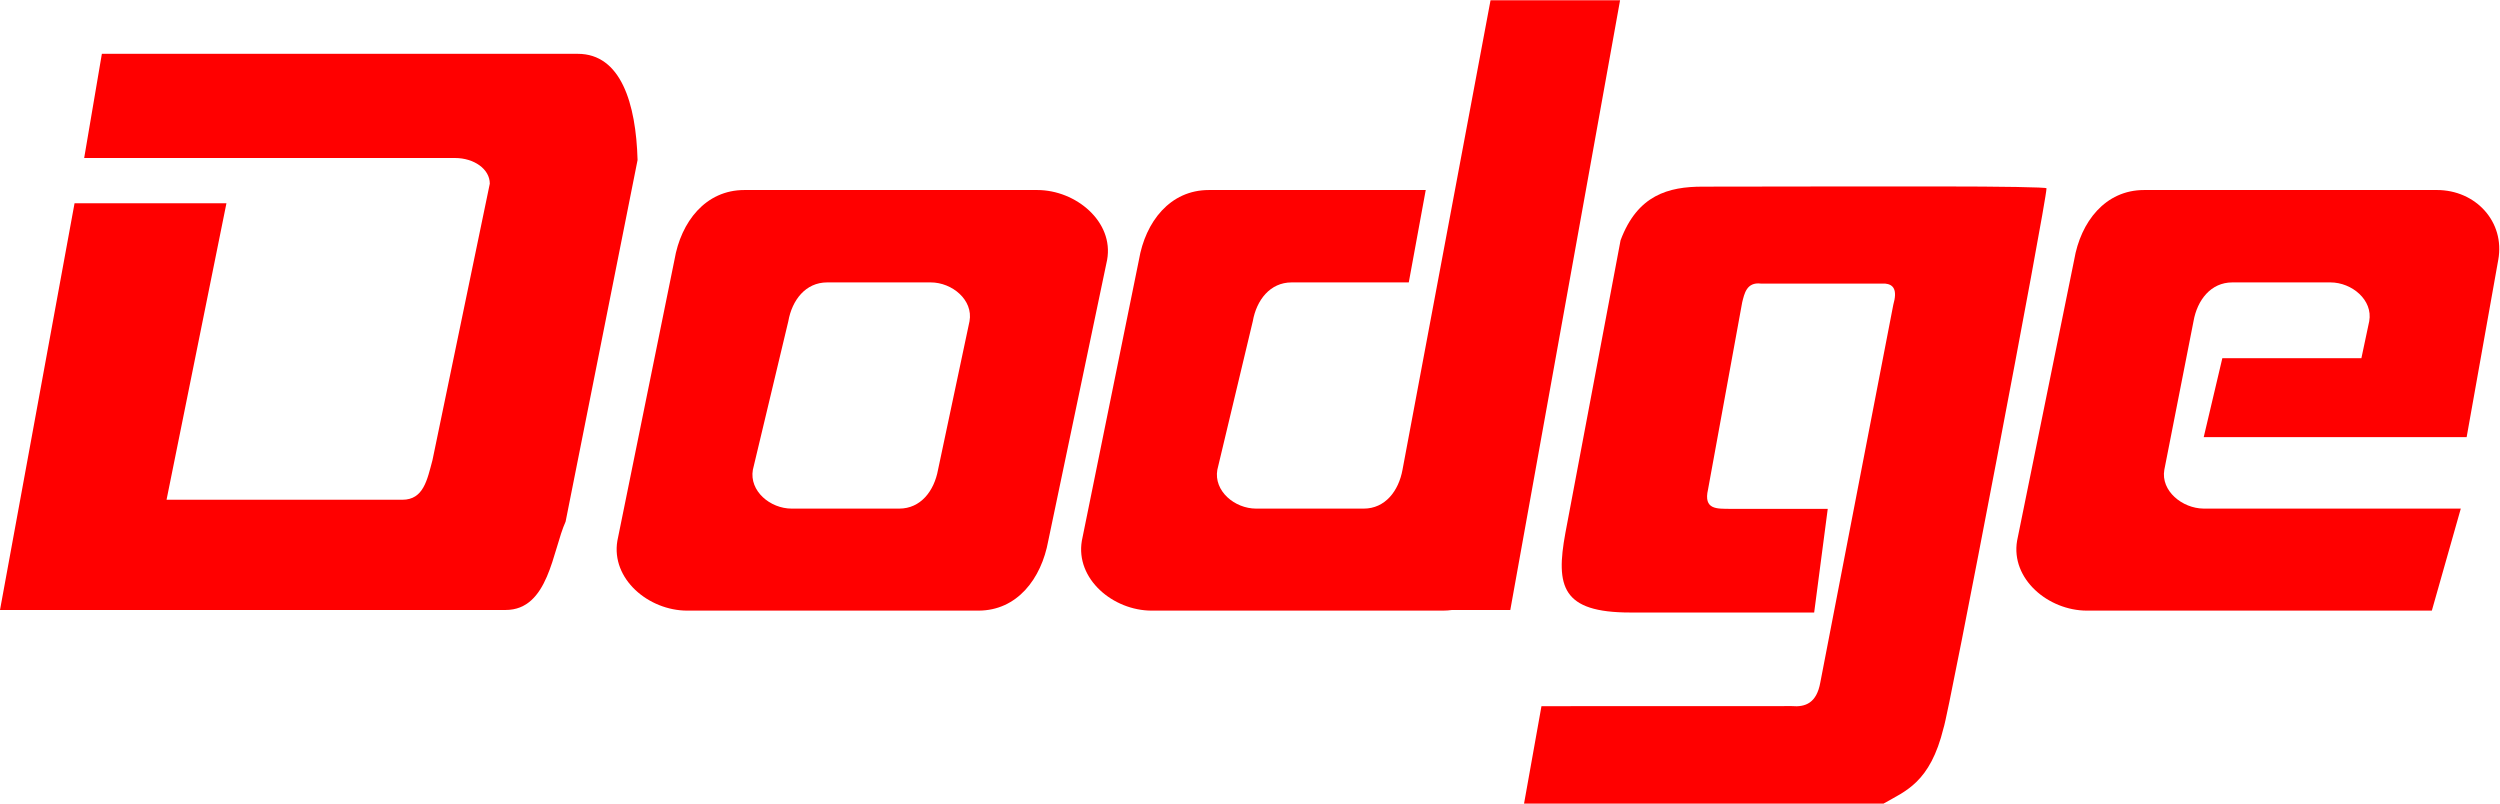
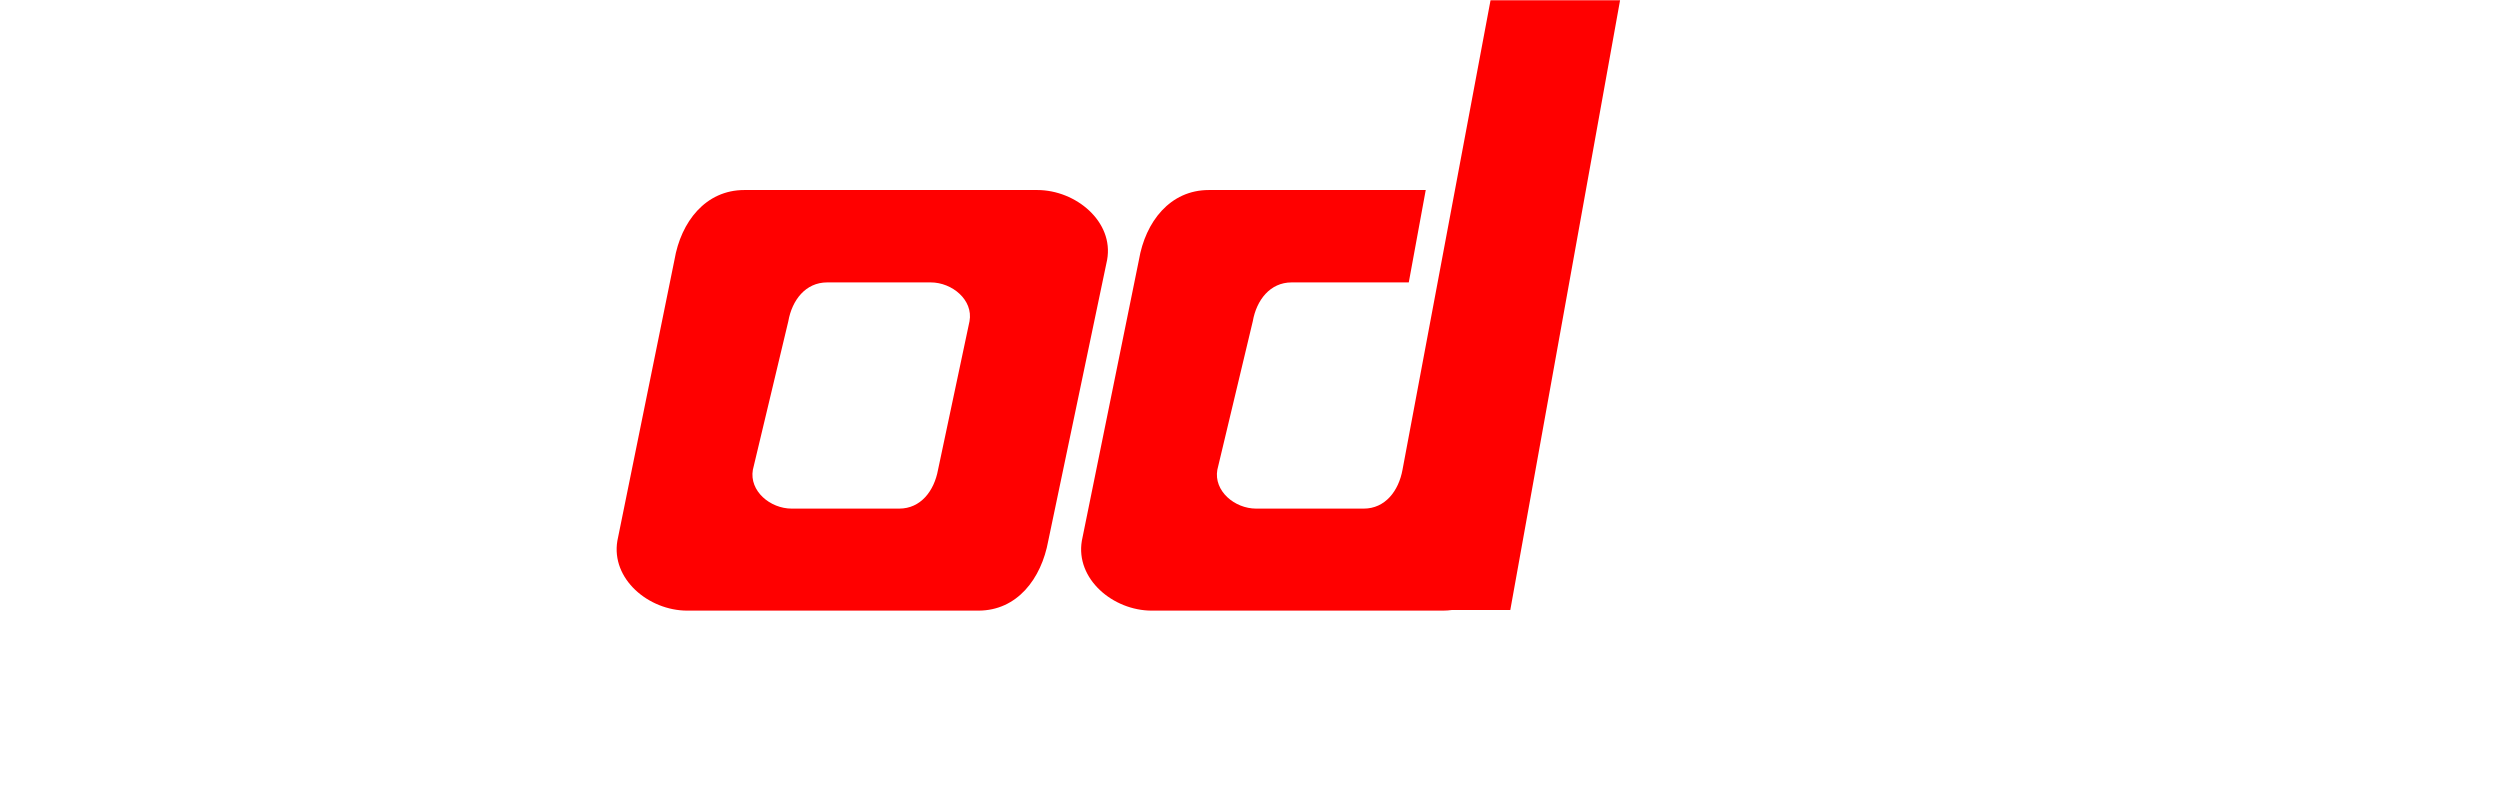
<svg xmlns="http://www.w3.org/2000/svg" xmlns:ns1="http://sodipodi.sourceforge.net/DTD/sodipodi-0.dtd" xmlns:ns2="http://www.inkscape.org/namespaces/inkscape" version="1.1" id="svg2735" width="1000" height="321.536" viewBox="0 0 1000 321.536" ns1:docname="Dodge_1964.svg" ns2:version="0.92.4 (5da689c313, 2019-01-14)">
  <defs id="defs2739" />
  <ns1:namedview pagecolor="#ffffff" bordercolor="#666666" borderopacity="1" objecttolerance="10" gridtolerance="10" guidetolerance="10" ns2:pageopacity="0" ns2:pageshadow="2" ns2:window-width="1920" ns2:window-height="1017" id="namedview2737" showgrid="false" ns2:zoom="0.4149139" ns2:cx="148.13666" ns2:cy="-191.16783" ns2:window-x="-8" ns2:window-y="-8" ns2:window-maximized="1" ns2:current-layer="svg2735" ns2:object-paths="true" fit-margin-top="0" fit-margin-left="0" fit-margin-right="0" fit-margin-bottom="0" />
  <g id="g3314" style="fill:#ff0000" transform="matrix(1.041,0,0,1.041,-5.554,372.339)">
-     <path style="fill:#ff0000;stroke-width:1.388" d="m 776.053,74.516 c -8.421,-0.004 -84.85,0.022 -94.538,0.082 -13.717,0 -26.094,3.342 -32.869,21.477 L 626.555,213.221 c -3.943,21.471 -1.354,31.832 25.958,31.832 h 73.622 l 5.436,-41.49 h -39.184 c -5.066,-0.083 -10.66,0.449 -8.725,-7.803 l 13.664,-74.861 c 0.864,-3.427 1.747,-8.192 7.477,-7.504 h 49.723 c 3.382,0.325 4.999,2.496 3.279,8.49 l -29.199,151.108 c -1.473,8.313 -5.965,9.987 -11.431,9.518 l -100.191,0.031 -6.971,38.994 h 143.889 c 8.769,-5.061 18.648,-8.289 24.027,-30.295 2,-5.084 41.092,-209.979 41.207,-215.979 0.009,-0.454 -17.82,-0.735 -43.084,-0.746 z" transform="matrix(0.96,0,0,0.96,5.333,-357.57)" id="path3300" ns2:connector-curvature="0" ns1:nodetypes="ccccccccccccccccccccsc" />
-     <path id="path3298" d="m 5.333,-123.289 28.648,-156.281 h 58.364 l -23.013,113.925 h 90.607 c 8.155,0 9.545,-7.653 11.583,-15.259 l 22.018,-106.192 c 0,-5.656 -6.107,-9.865 -13.362,-9.865 H 37.678 l 6.8,-40.033 H 227.333 c 16.553,0 22.385,18.991 22.985,40.806 l -27.653,138.94 c -5.031,11.1 -6.461,33.958 -23.073,33.958 z" style="fill:#ff0000;stroke-width:1.333" ns2:connector-curvature="0" ns1:nodetypes="cccccccscccccsc" />
-     <path style="opacity:1;fill:#ff0000;fill-opacity:1;stroke:none;stroke-width:4.444;stroke-miterlimit:4;stroke-dasharray:none;stroke-opacity:1" d="m 829.172,-284.658 c -14.87,0 -24.353,12.179 -26.842,26.84 l -21.936,107.93 c -2.489,14.661 11.972,26.842 26.842,26.842 h 132.524 l 11.127,-39.197 -98.832,-0.006 c -8.191,-0.07 -16.506,-6.812 -15.086,-14.906 l 11.219,-57.092 c 1.427,-8.137 6.651,-14.912 14.912,-14.912 h 37.691 c 8.261,0 16.398,6.786 14.912,14.912 l -3.01,14.201 h -53.434 l -7.154,30.344 h 101.027 l 12.148,-68.116 c 2.657,-14.631 -8.675,-26.84 -23.545,-26.84 z" id="path3332" ns2:connector-curvature="0" ns1:nodetypes="sccccccccssccccccss" />
    <path id="rect3305" d="m 291.338,-284.658 c -14.87,0 -24.353,12.179 -26.842,26.84 l -21.936,107.93 c -2.489,14.661 11.972,26.842 26.842,26.842 h 111.888 c 14.87,0 24.185,-12.211 26.842,-26.842 l 22.61,-107.93 c 2.657,-14.631 -11.97,-26.84 -26.84,-26.84 z m 31.82,35.498 h 39.8 c 8.261,0 16.398,6.786 14.912,14.912 l -12.101,57.092 c -1.486,8.127 -6.651,14.912 -14.912,14.912 H 309.529 c -8.261,0 -16.339,-6.775 -14.912,-14.912 l 13.629,-57.092 c 1.427,-8.137 6.651,-14.912 14.912,-14.912 z" style="opacity:1;fill:#ff0000;fill-opacity:1;stroke:none;stroke-width:4.444;stroke-miterlimit:4;stroke-dasharray:none;stroke-opacity:1" ns2:connector-curvature="0" ns1:nodetypes="sccssccssssccssccs" />
    <path style="opacity:1;fill:#ff0000;fill-opacity:1;stroke:none;stroke-width:4.444;stroke-miterlimit:4;stroke-dasharray:none;stroke-opacity:1" d="m 578.07,-357.57 -33.828,180.414 c -1.486,8.127 -6.651,14.912 -14.912,14.912 h -41.328 c -8.261,0 -16.339,-6.775 -14.912,-14.912 l 13.629,-57.092 c 1.427,-8.137 6.651,-14.912 14.912,-14.912 l 45.023,-5e-4 6.516,-35.498 h -83.359 c -14.87,0 -24.353,12.179 -26.842,26.84 l -21.936,107.93 c -2.489,14.661 11.972,26.842 26.842,26.842 h 111.889 c 1.201,0 2.362,-0.088 3.49,-0.242 h 22.408 l 42.18,-234.281 z" id="path3316" ns2:connector-curvature="0" ns1:nodetypes="ccsscccccsccsscccc" />
  </g>
</svg>